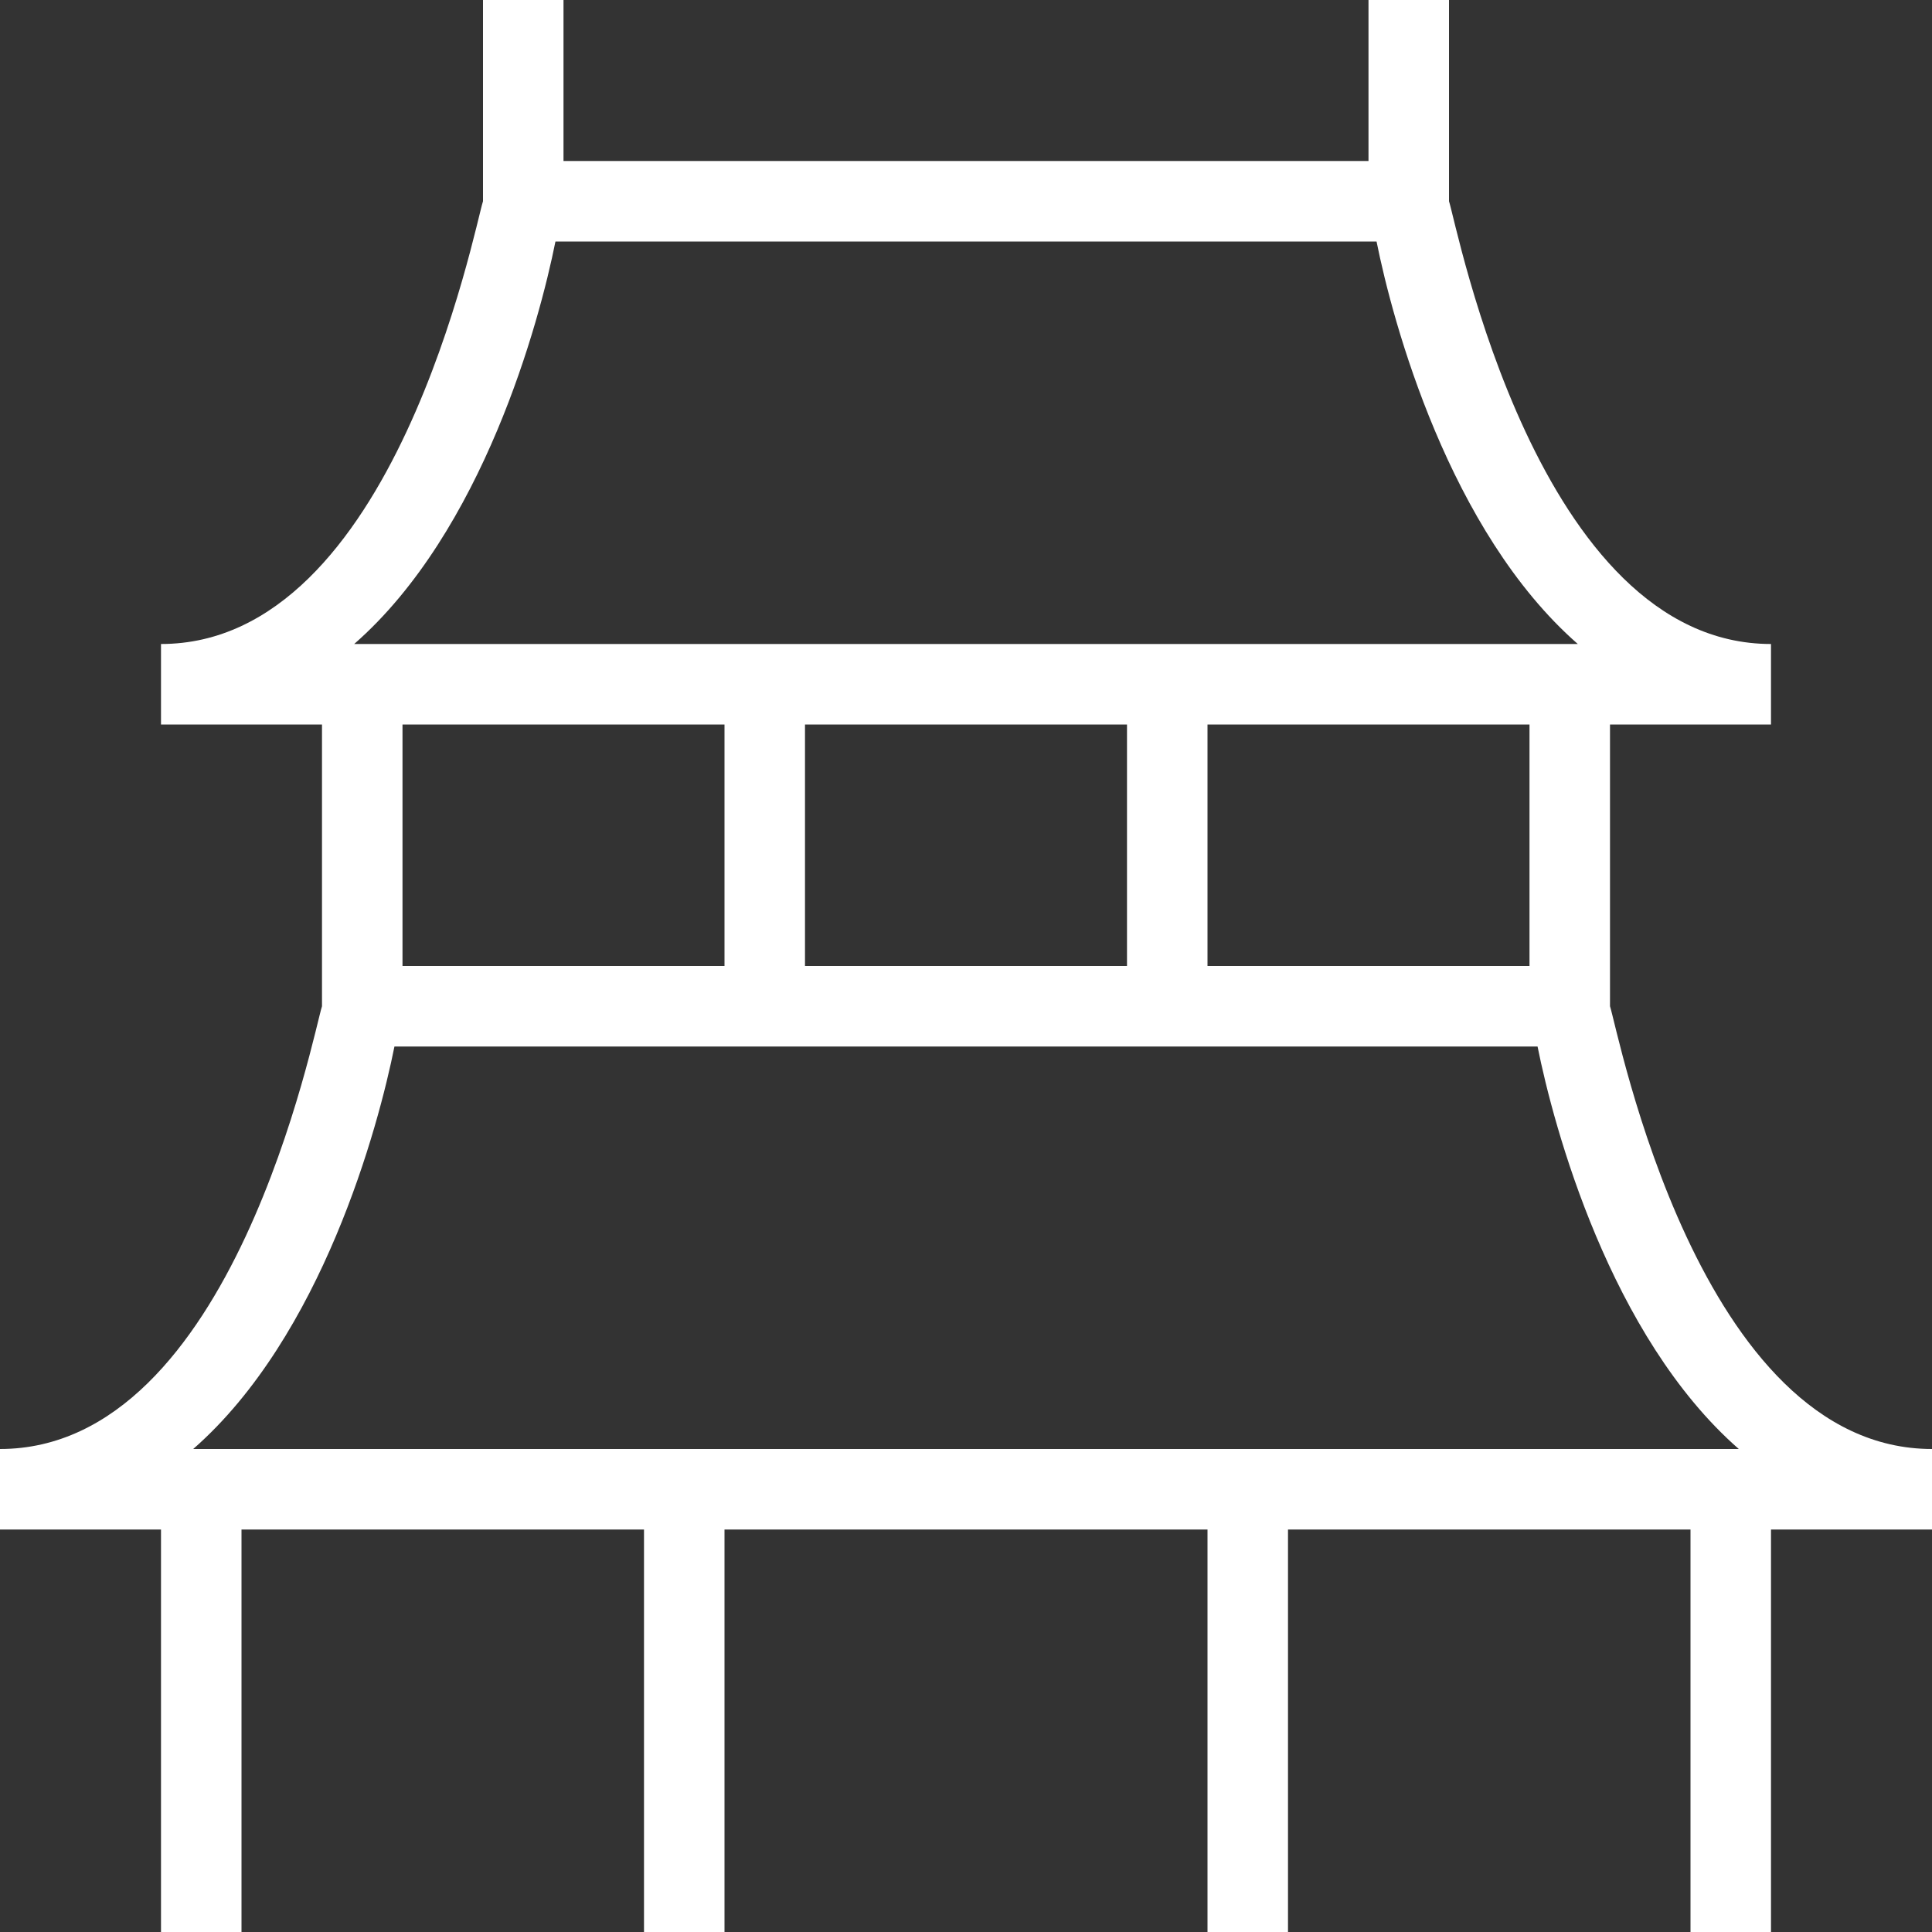
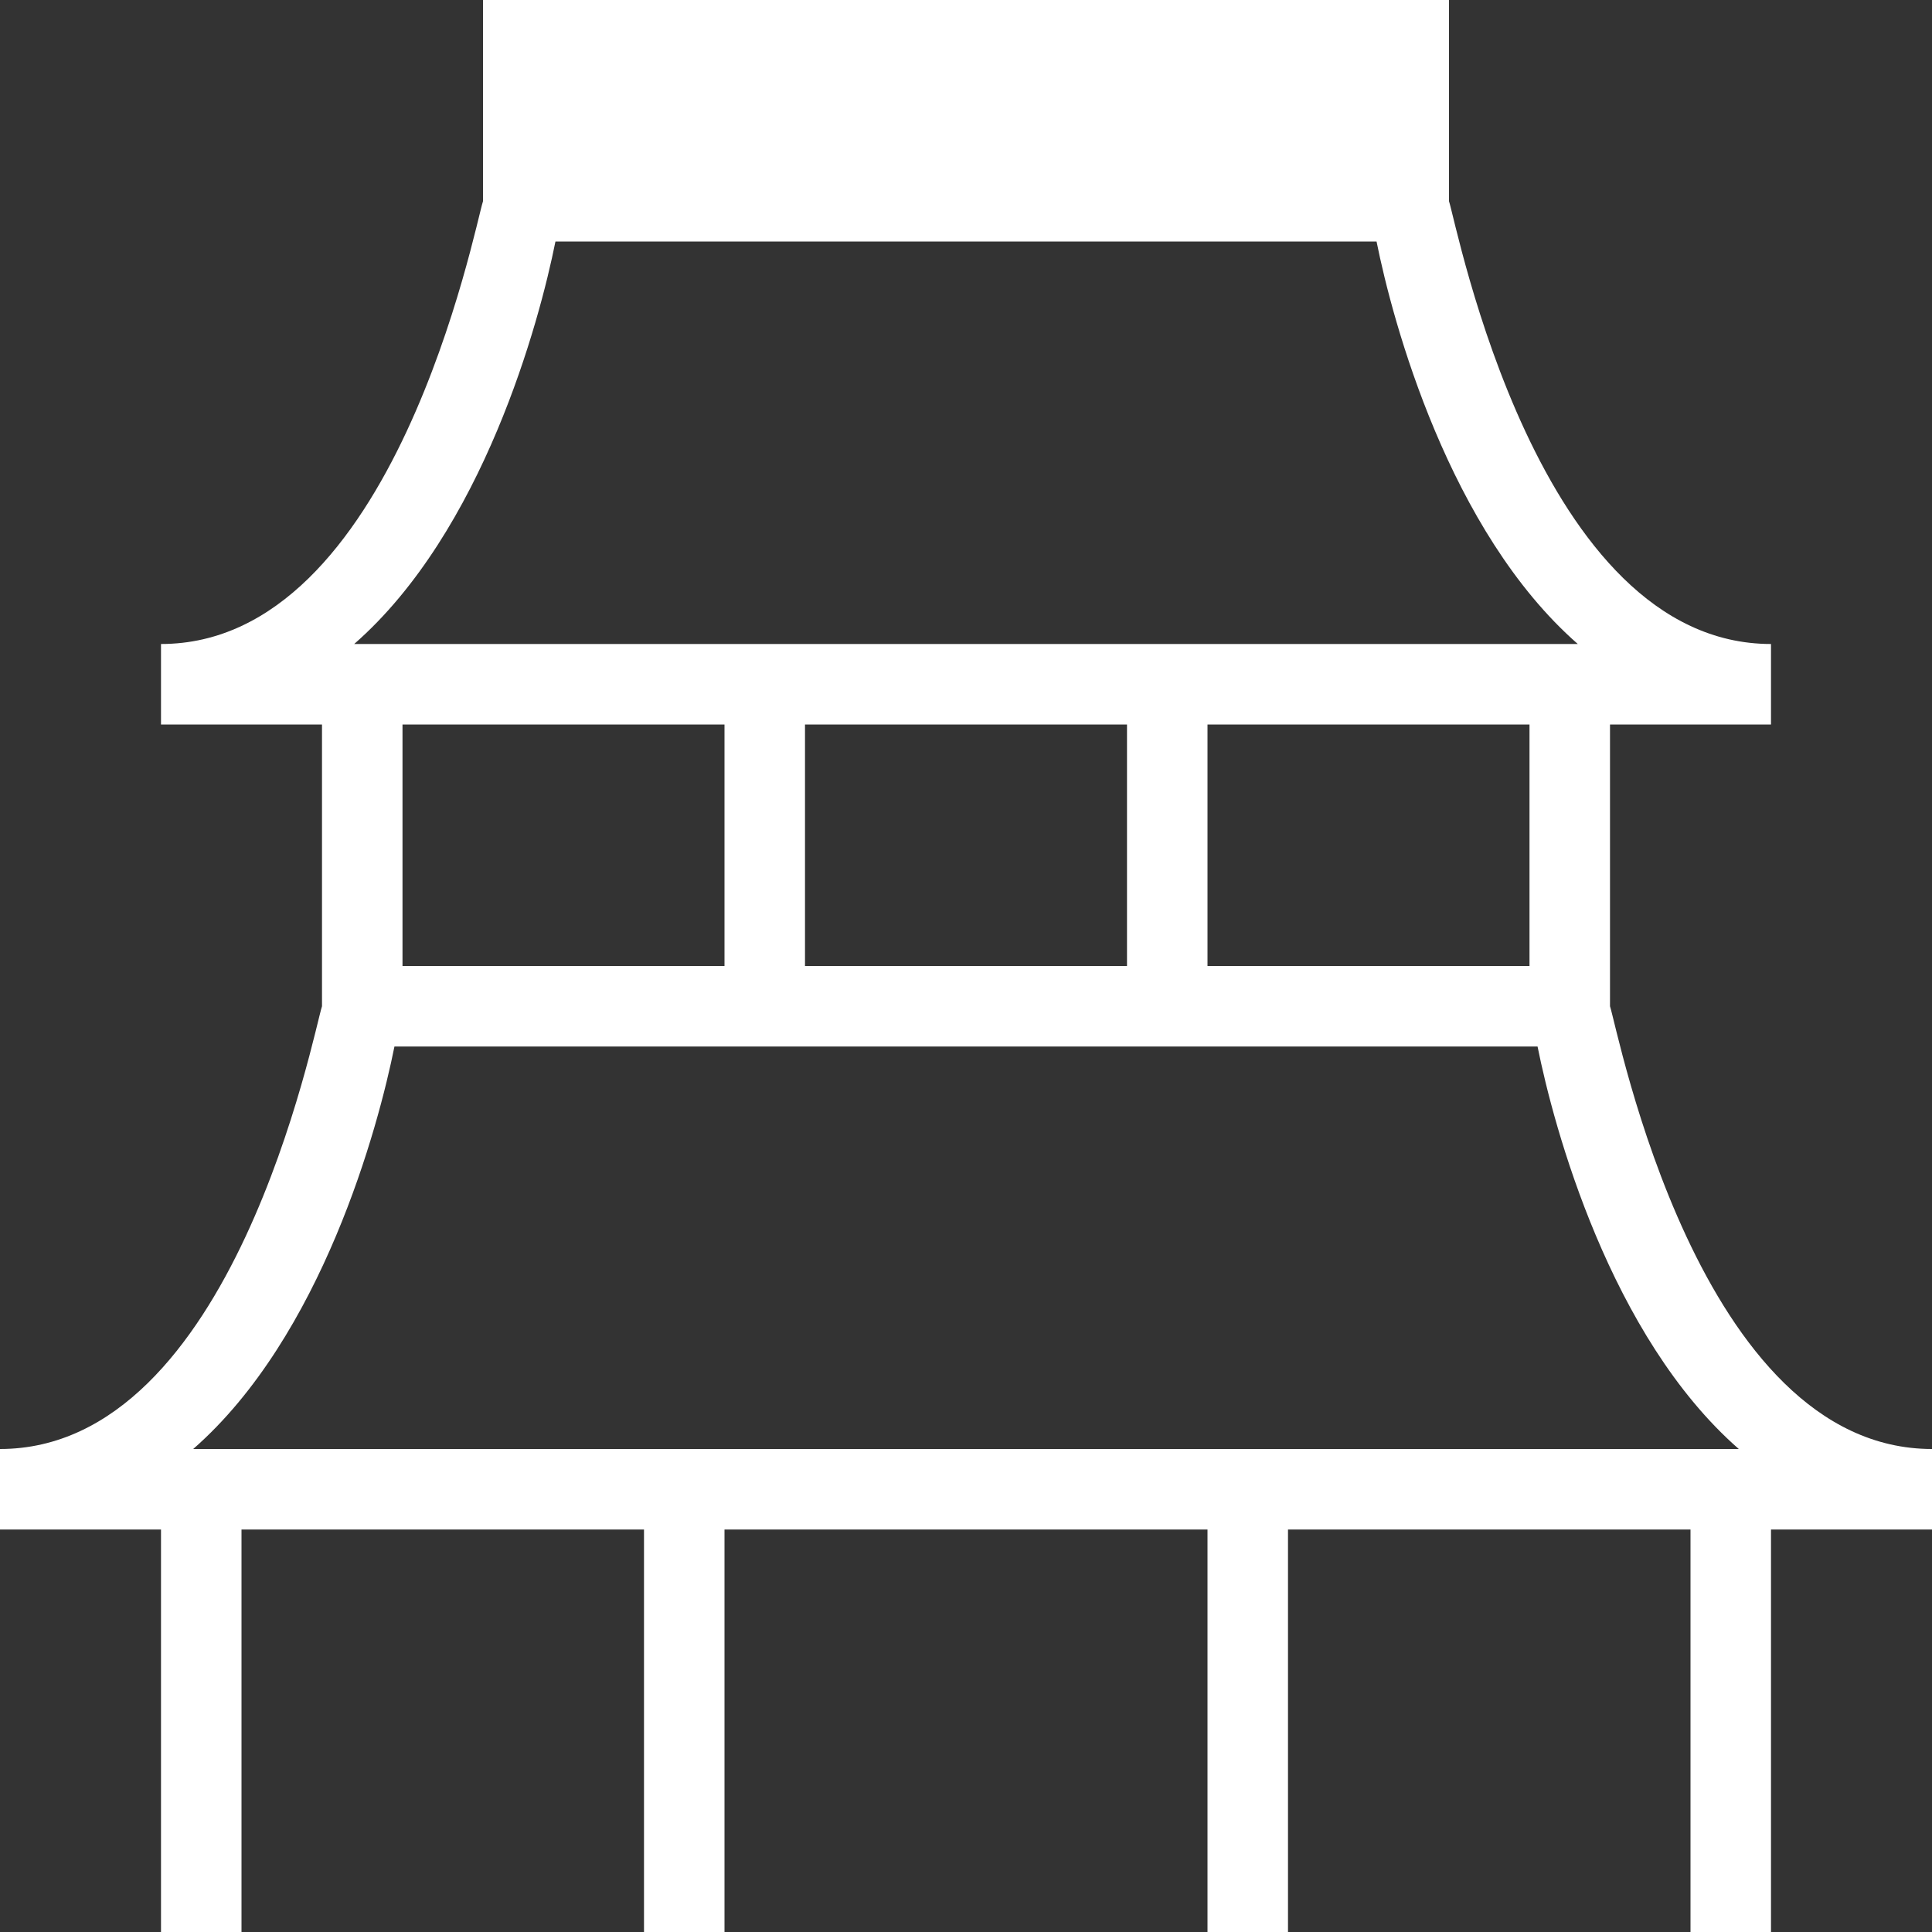
<svg xmlns="http://www.w3.org/2000/svg" version="1.1" id="Layer_1" x="0px" y="0px" viewBox="0 0 24 24" style="enable-background:new 0 0 24 24;" xml:space="preserve">
  <rect x="0" y="0" width="24" height="24" fill="#333333" stroke="none" />
  <style type="text/css">
	.st0{fill:#FFFFFF;}
</style>
-   <path class="st0" d="M24,18c-2.9,0-3.9-5.2-4-5.5V9h2V8c-2.9,0-3.9-5.2-4-5.5V0h-1v2H7V0H6v2.5C5.9,2.8,4.9,8,2,8v1h2v3.5  C3.9,12.8,2.9,18,0,18v1h2v5h1v-5h5v5h1v-5h6v5h1v-5h5v5h1v-5h2V18z M19,12h-4V9h4V12z M14,9v3h-4V9H14z M6.9,3h10.2  c0.2,1,0.9,3.6,2.5,5H4.4C6,6.6,6.7,4,6.9,3z M9,9v3H5V9H9z M2.4,18c1.6-1.4,2.3-4,2.5-5h14.2c0.2,1,0.9,3.6,2.5,5  C21.6,18,2.4,18,2.4,18z" />
+   <path class="st0" d="M24,18c-2.9,0-3.9-5.2-4-5.5V9h2V8c-2.9,0-3.9-5.2-4-5.5V0h-1v2V0H6v2.5C5.9,2.8,4.9,8,2,8v1h2v3.5  C3.9,12.8,2.9,18,0,18v1h2v5h1v-5h5v5h1v-5h6v5h1v-5h5v5h1v-5h2V18z M19,12h-4V9h4V12z M14,9v3h-4V9H14z M6.9,3h10.2  c0.2,1,0.9,3.6,2.5,5H4.4C6,6.6,6.7,4,6.9,3z M9,9v3H5V9H9z M2.4,18c1.6-1.4,2.3-4,2.5-5h14.2c0.2,1,0.9,3.6,2.5,5  C21.6,18,2.4,18,2.4,18z" />
</svg>